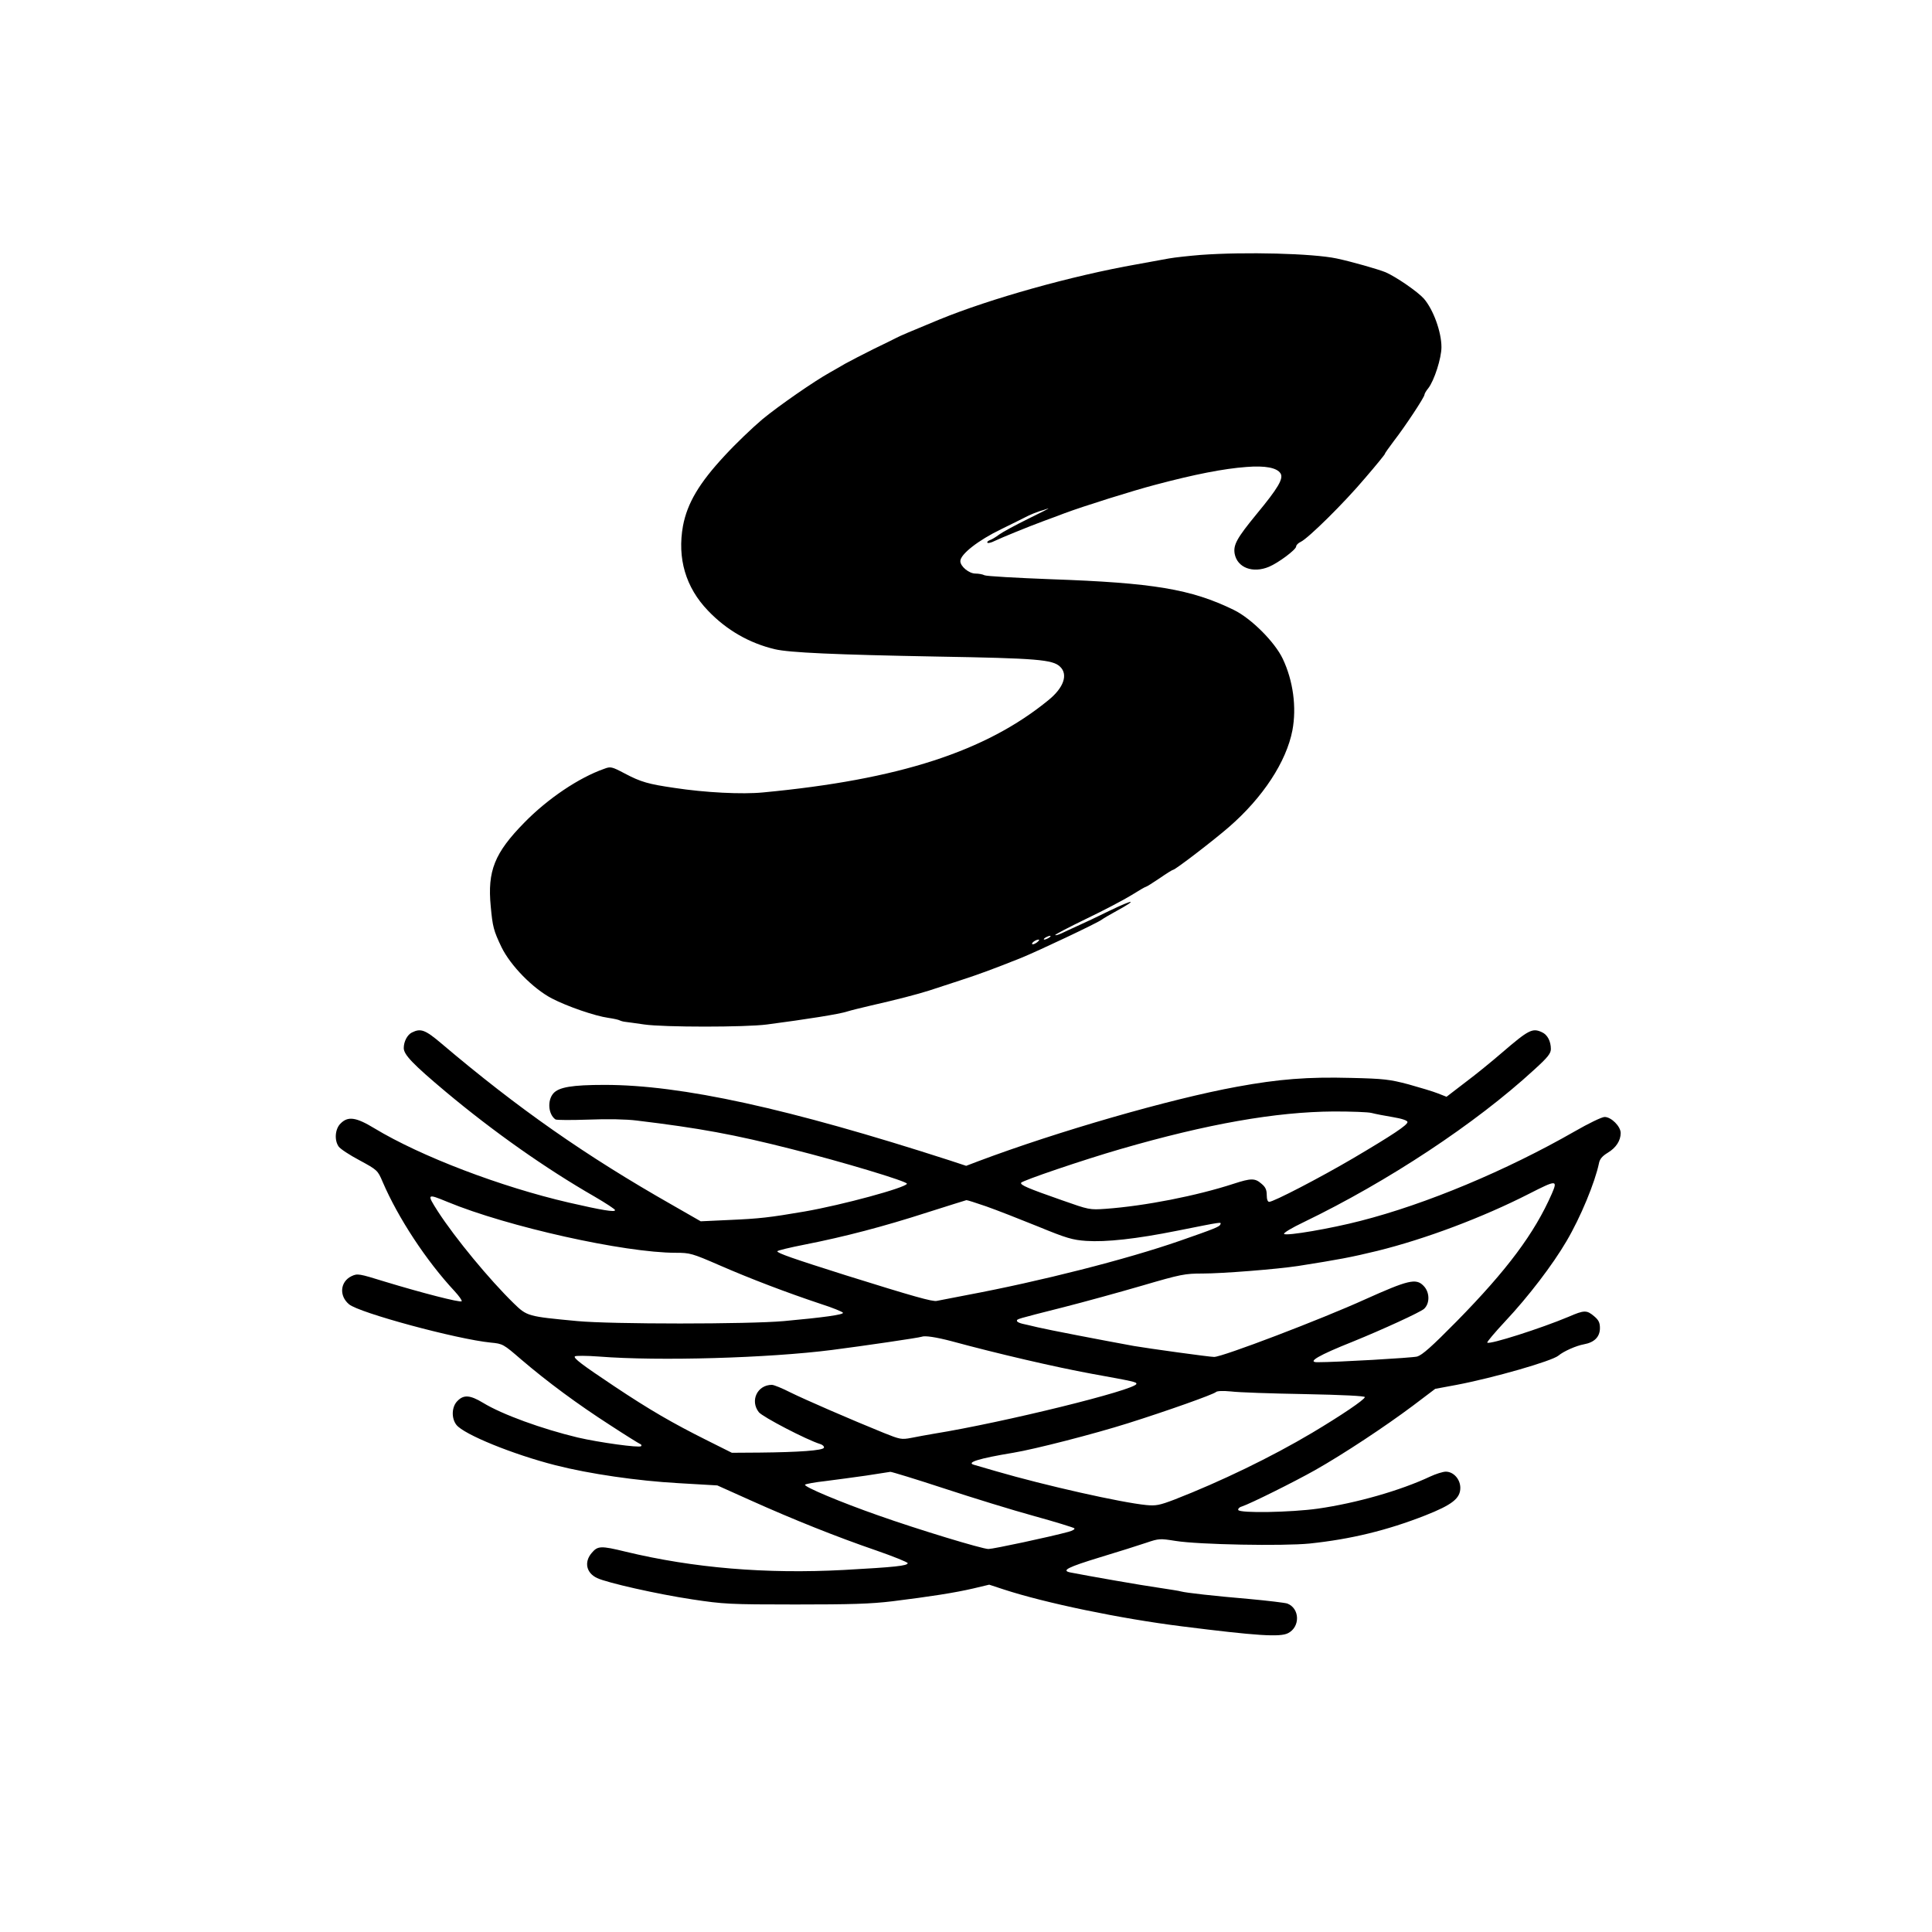
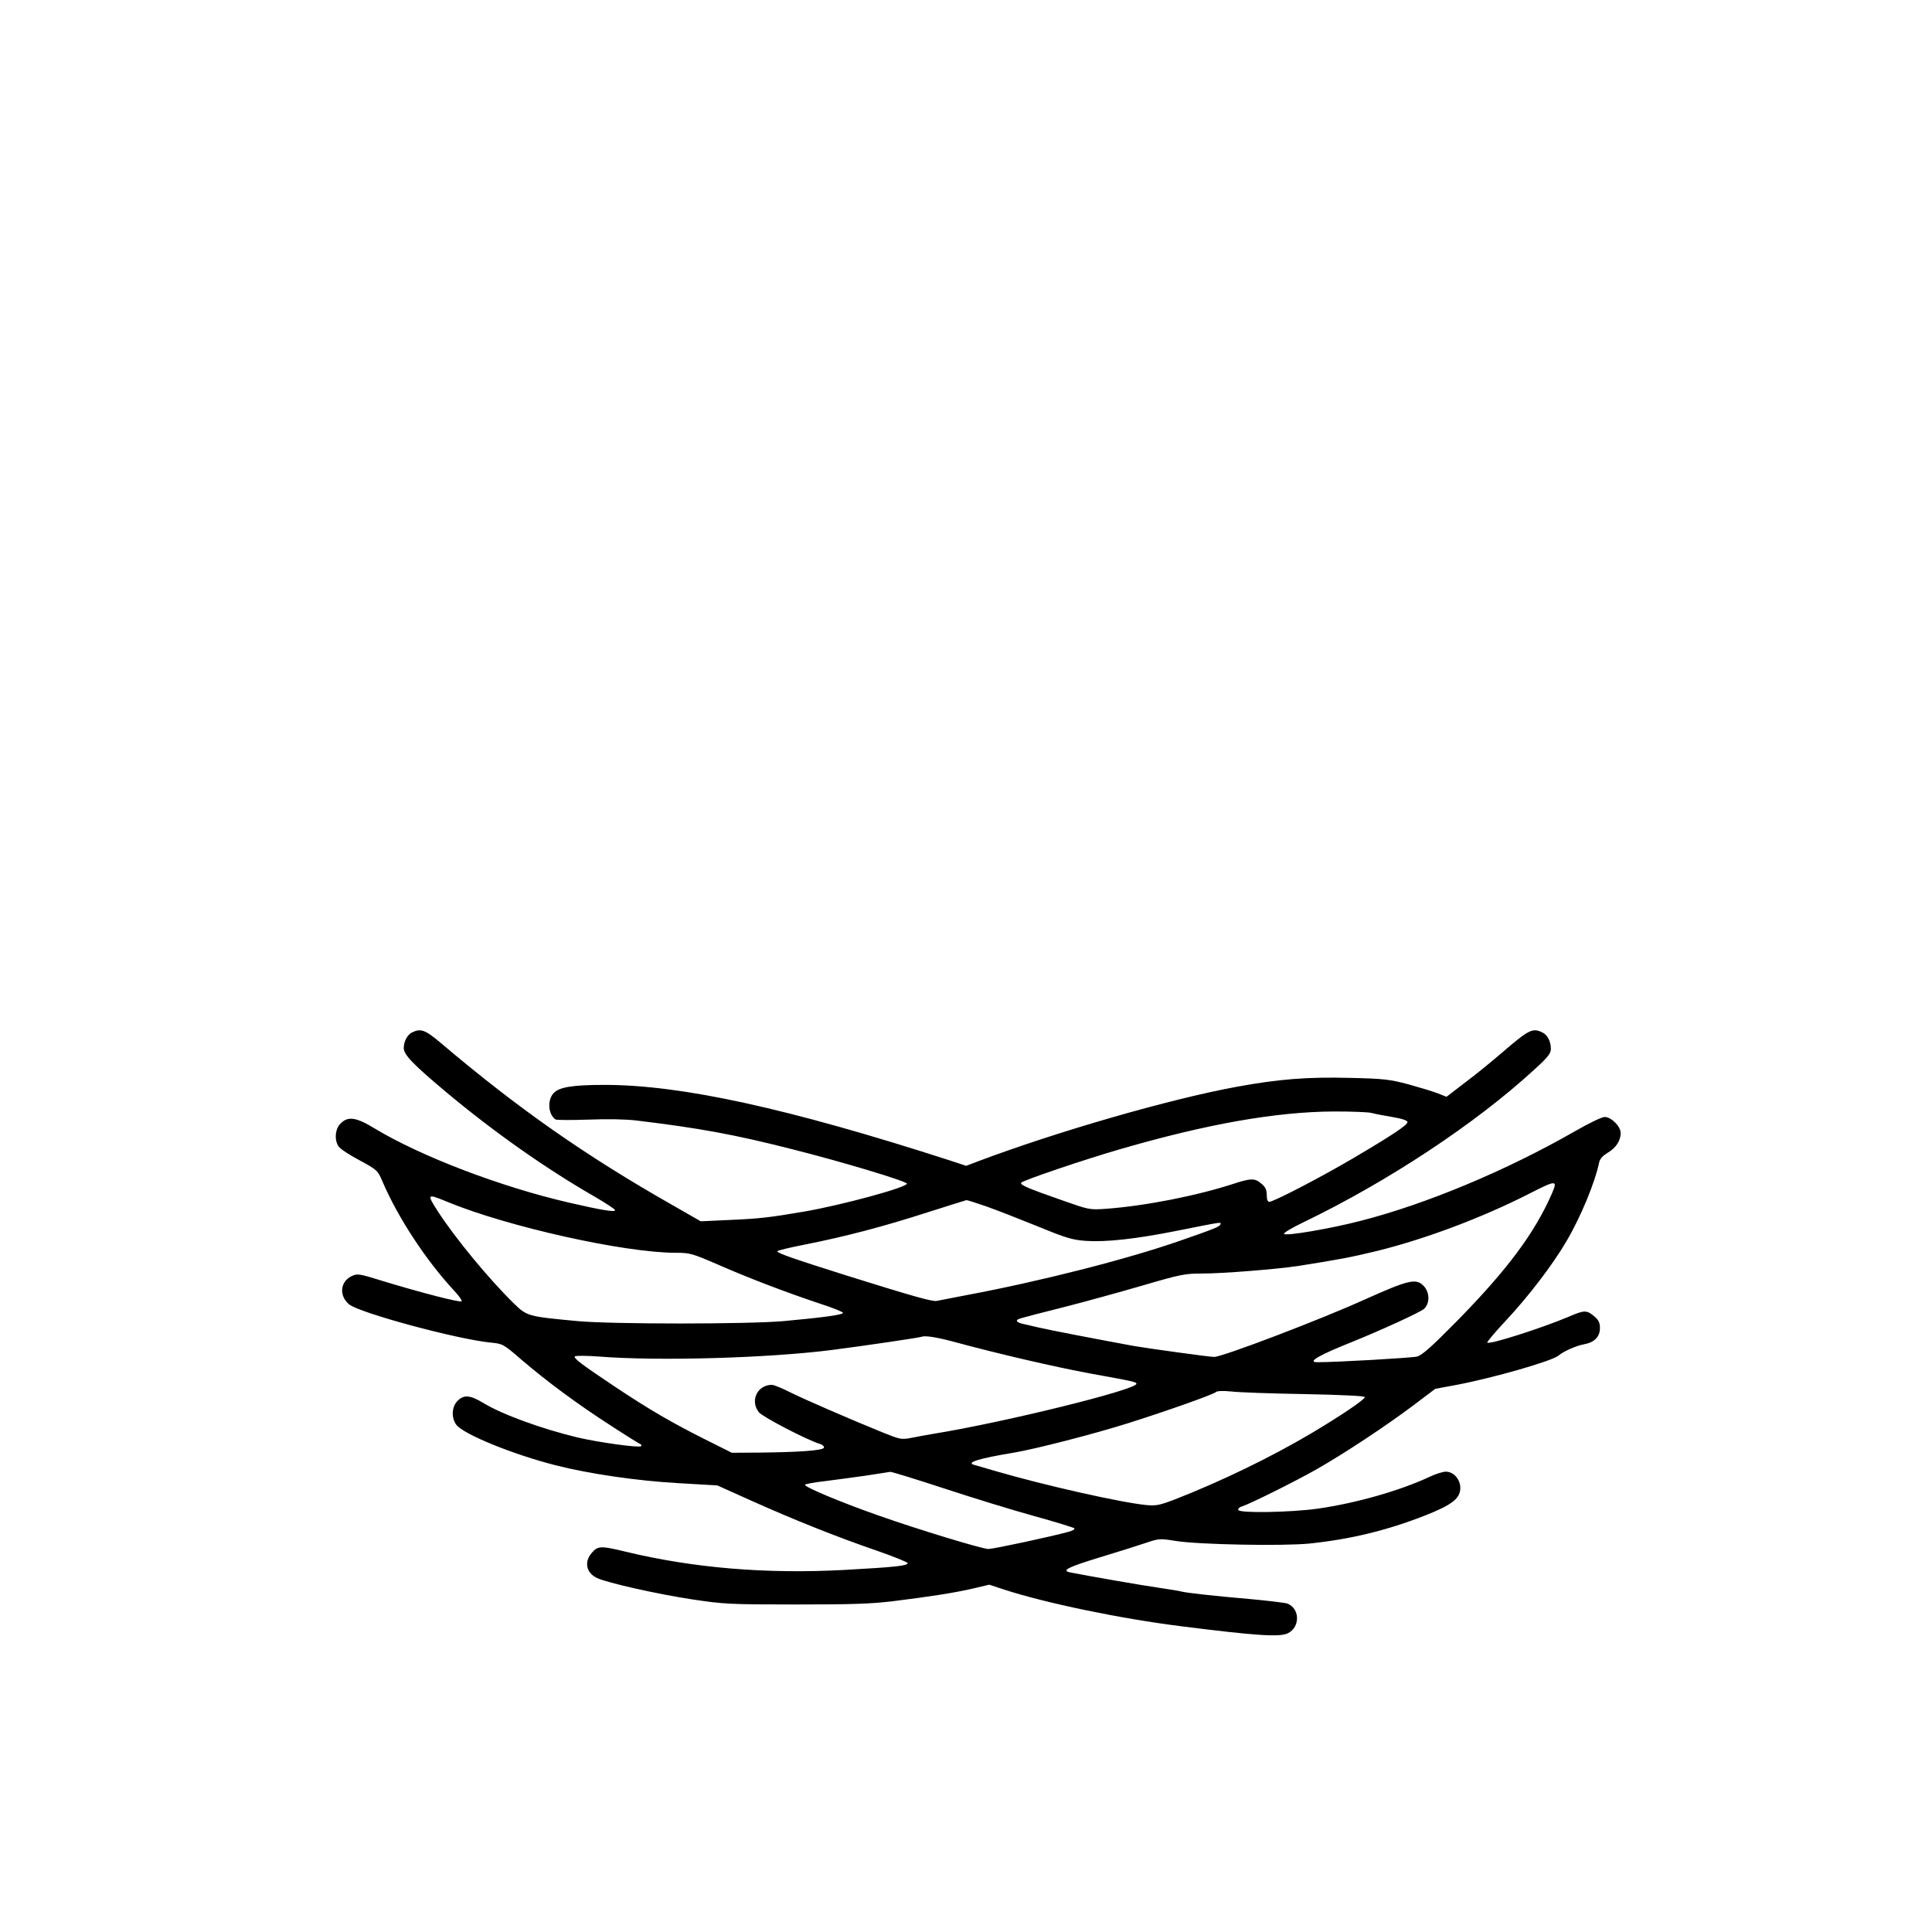
<svg xmlns="http://www.w3.org/2000/svg" version="1.0" width="1024pt" height="1024pt" viewBox="0 0 1024 1024" preserveAspectRatio="xMidYMid meet">
  <g transform="translate(0,1024) scale(0.1,-0.1)" fill="#000000" stroke="none">
-     <path d="M6365 8889 c-60 -5 -137 -13 -170 -19 -33 -6 -109 -20 -170 -31 -346 -61 -776 -182 -1045 -292 -158 -65 -211 -88 -228 -97 -9 -5 -64 -32 -122 -60 -58 -29 -126 -64 -151 -78 -25 -15 -61 -35 -80 -46 -83 -46 -272 -177 -359 -249 -52 -44 -141 -129 -198 -191 -137 -147 -199 -253 -222 -373 -31 -172 14 -326 132 -449 99 -104 220 -173 355 -205 75 -18 317 -29 863 -39 524 -9 609 -16 648 -53 44 -41 21 -111 -60 -177 -333 -273 -793 -422 -1513 -490 -111 -11 -308 -1 -471 24 -137 20 -177 31 -262 76 -70 37 -76 38 -110 25 -134 -47 -299 -158 -423 -285 -158 -161 -196 -256 -178 -444 10 -108 15 -128 57 -216 48 -98 166 -219 267 -272 81 -42 228 -93 300 -103 28 -4 54 -10 59 -13 6 -3 19 -7 30 -8 12 -1 57 -8 101 -14 105 -15 535 -15 650 0 206 27 385 55 426 69 19 6 72 19 119 30 145 33 252 61 315 81 33 11 107 35 165 54 104 34 169 58 320 118 89 36 409 187 430 204 8 6 45 28 82 48 111 61 88 61 -39 0 -65 -32 -143 -69 -173 -82 -30 -14 -68 -31 -84 -39 -16 -7 -31 -12 -33 -9 -3 2 71 41 164 86 92 44 200 101 239 125 40 25 74 45 78 45 3 0 35 20 72 45 36 25 68 45 72 45 11 0 212 154 295 226 181 157 305 347 337 513 23 122 4 263 -51 379 -42 89 -167 214 -259 259 -227 111 -428 144 -970 163 -184 7 -342 16 -352 21 -9 5 -31 9 -48 9 -34 0 -80 38 -80 66 0 36 94 110 216 169 65 32 132 65 147 73 15 7 40 17 55 22 15 4 36 11 47 15 11 3 -36 -21 -104 -54 -69 -34 -139 -72 -155 -84 -17 -13 -40 -27 -50 -30 -10 -4 -16 -10 -12 -14 3 -3 21 1 38 10 38 18 177 75 261 106 31 11 81 30 110 41 99 37 363 120 482 151 207 55 360 85 481 94 100 8 162 -4 181 -34 17 -27 -12 -77 -127 -216 -105 -128 -124 -163 -116 -210 14 -74 96 -105 182 -69 50 21 144 91 144 108 0 7 11 18 24 24 39 18 230 206 342 339 57 66 104 124 104 127 0 4 22 34 48 69 59 76 162 232 162 245 0 5 9 21 20 34 32 41 70 160 70 218 0 81 -43 199 -93 257 -33 37 -146 115 -203 140 -39 16 -183 57 -259 73 -127 27 -487 36 -720 19z m-805 -3619 c-8 -5 -19 -10 -25 -10 -5 0 -3 5 5 10 8 5 20 10 25 10 6 0 3 -5 -5 -10z m-64 -25 c-11 -8 -22 -12 -25 -9 -6 6 19 24 34 24 6 -1 1 -7 -9 -15z" />
    <path d="M2184 4768 c-25 -12 -44 -48 -44 -83 0 -35 49 -86 223 -232 251 -210 527 -405 788 -555 60 -35 109 -67 109 -72 0 -12 -71 0 -245 40 -359 83 -783 244 -1031 394 -97 59 -140 65 -179 25 -29 -28 -34 -88 -10 -122 8 -12 58 -45 111 -73 94 -51 96 -53 122 -114 82 -191 231 -418 381 -579 24 -26 41 -50 38 -54 -8 -8 -213 45 -407 104 -139 43 -145 44 -177 29 -60 -29 -67 -104 -13 -149 53 -45 570 -185 751 -203 64 -6 67 -8 162 -90 138 -118 299 -237 470 -347 81 -53 152 -97 159 -100 7 -2 10 -8 6 -12 -9 -10 -225 20 -336 46 -188 45 -401 122 -502 184 -68 41 -102 44 -135 10 -31 -30 -34 -91 -6 -127 40 -51 301 -157 525 -214 180 -46 436 -83 652 -95 l206 -12 176 -79 c227 -102 457 -194 667 -266 92 -32 166 -62 166 -67 -1 -14 -67 -21 -338 -36 -413 -22 -797 10 -1158 97 -131 32 -147 31 -179 -7 -41 -48 -29 -106 29 -133 53 -25 318 -85 504 -113 166 -25 197 -27 546 -27 295 0 399 3 515 17 201 25 330 45 429 68 l84 20 76 -25 c220 -72 618 -155 946 -196 397 -50 520 -58 562 -36 65 33 63 131 -4 157 -12 4 -102 15 -200 24 -188 16 -338 33 -363 40 -8 3 -62 11 -120 20 -86 12 -377 63 -468 81 -48 10 -12 28 158 80 96 29 207 64 245 77 68 23 73 23 155 10 123 -20 570 -28 711 -14 218 23 409 69 613 149 142 56 186 90 186 146 0 46 -36 86 -77 86 -15 0 -53 -12 -83 -26 -157 -74 -392 -141 -595 -170 -143 -20 -416 -25 -422 -7 -2 6 6 15 18 18 46 15 277 130 389 193 152 86 371 231 518 341 l119 90 113 21 c195 37 505 126 540 155 27 23 95 53 135 60 56 10 85 40 85 86 0 29 -7 43 -31 63 -39 33 -52 33 -135 -3 -145 -61 -420 -149 -431 -137 -3 3 40 54 95 113 123 131 252 300 325 425 75 127 151 312 172 413 4 22 18 38 46 55 45 27 69 65 69 105 0 35 -50 85 -85 85 -15 0 -85 -34 -158 -76 -363 -208 -788 -386 -1137 -475 -154 -40 -392 -81 -404 -69 -5 5 40 32 105 63 445 215 909 521 1220 807 73 66 89 87 89 110 0 41 -18 76 -47 89 -51 24 -71 13 -213 -109 -52 -45 -139 -116 -194 -157 l-99 -76 -46 18 c-25 10 -95 31 -156 48 -99 26 -130 30 -305 34 -228 6 -382 -6 -605 -47 -355 -65 -951 -237 -1371 -395 l-63 -24 -88 29 c-855 276 -1421 400 -1828 400 -173 0 -243 -12 -272 -45 -33 -38 -27 -111 11 -138 6 -4 85 -4 176 -1 99 4 201 2 255 -5 332 -40 517 -74 820 -151 267 -67 616 -172 612 -184 -7 -21 -341 -112 -542 -147 -187 -32 -239 -38 -400 -45 l-151 -7 -150 86 c-461 262 -818 512 -1225 857 -85 72 -109 81 -155 58z m5086 -427 c19 -5 70 -15 113 -22 48 -8 77 -18 77 -26 0 -16 -78 -68 -288 -192 -179 -105 -422 -231 -445 -231 -8 0 -13 13 -13 36 0 28 -7 43 -28 60 -34 30 -55 30 -147 0 -196 -64 -471 -118 -679 -133 -85 -6 -88 -5 -230 45 -186 65 -222 81 -218 93 4 11 331 122 528 179 459 133 821 197 1130 199 91 0 181 -3 200 -8z m955 -428 c-92 -210 -237 -404 -504 -676 -134 -136 -183 -179 -210 -187 -29 -7 -423 -30 -529 -30 -56 0 7 37 188 109 160 65 358 156 378 174 32 30 30 90 -4 123 -39 40 -82 29 -309 -73 -231 -105 -758 -306 -800 -305 -25 0 -349 45 -425 58 -170 31 -456 86 -510 99 -30 7 -67 16 -82 19 -16 4 -28 10 -28 15 0 10 -8 8 245 72 110 28 299 80 419 115 205 60 226 64 320 64 106 0 394 23 506 40 216 34 280 46 420 80 255 63 558 177 805 303 145 74 152 74 120 0z m-5854 -43 c319 -132 939 -270 1211 -270 75 0 86 -3 231 -66 165 -72 357 -145 537 -205 63 -20 116 -42 118 -47 3 -10 -104 -25 -313 -44 -188 -17 -915 -17 -1095 0 -264 25 -266 25 -338 95 -128 125 -309 344 -401 486 -60 94 -59 96 50 51z m2856 -24 c54 -19 177 -67 273 -106 153 -63 185 -72 257 -77 105 -7 264 10 483 54 246 49 233 47 228 33 -4 -12 -35 -24 -213 -86 -284 -99 -741 -215 -1130 -288 -77 -15 -149 -29 -160 -31 -22 -5 -122 23 -483 136 -278 88 -362 117 -362 127 0 4 66 20 148 36 208 41 415 95 647 170 110 35 203 64 207 65 3 1 50 -14 105 -33z m-182 -715 c243 -66 549 -137 740 -172 226 -41 240 -44 238 -54 -5 -32 -702 -204 -1073 -264 -36 -6 -90 -16 -120 -22 -52 -10 -60 -8 -145 26 -180 73 -419 177 -496 215 -43 22 -87 40 -98 40 -77 0 -117 -84 -69 -145 20 -25 254 -147 326 -169 13 -4 21 -13 19 -19 -4 -15 -135 -24 -340 -26 l-148 -1 -130 65 c-186 93 -305 162 -494 288 -171 114 -217 149 -208 158 4 4 62 4 128 -1 317 -25 899 -8 1235 35 164 21 464 65 475 70 17 7 76 -2 160 -24z m1870 -280 c204 -4 320 -10 319 -16 -2 -14 -125 -97 -279 -189 -217 -129 -486 -259 -730 -354 -79 -30 -98 -34 -150 -29 -132 13 -534 103 -795 179 -58 17 -111 32 -117 34 -45 12 25 34 207 64 115 19 430 100 610 157 206 65 451 152 465 165 6 6 38 7 80 3 39 -5 214 -11 390 -14z m-1911 -500 c149 -49 363 -115 476 -146 113 -31 209 -61 214 -65 5 -5 -9 -13 -31 -19 -99 -27 -399 -91 -424 -91 -33 0 -375 104 -584 178 -197 69 -398 153 -388 163 4 4 53 13 108 19 55 7 152 20 215 29 63 10 121 19 129 20 8 0 136 -39 285 -88z" />
  </g>
</svg>